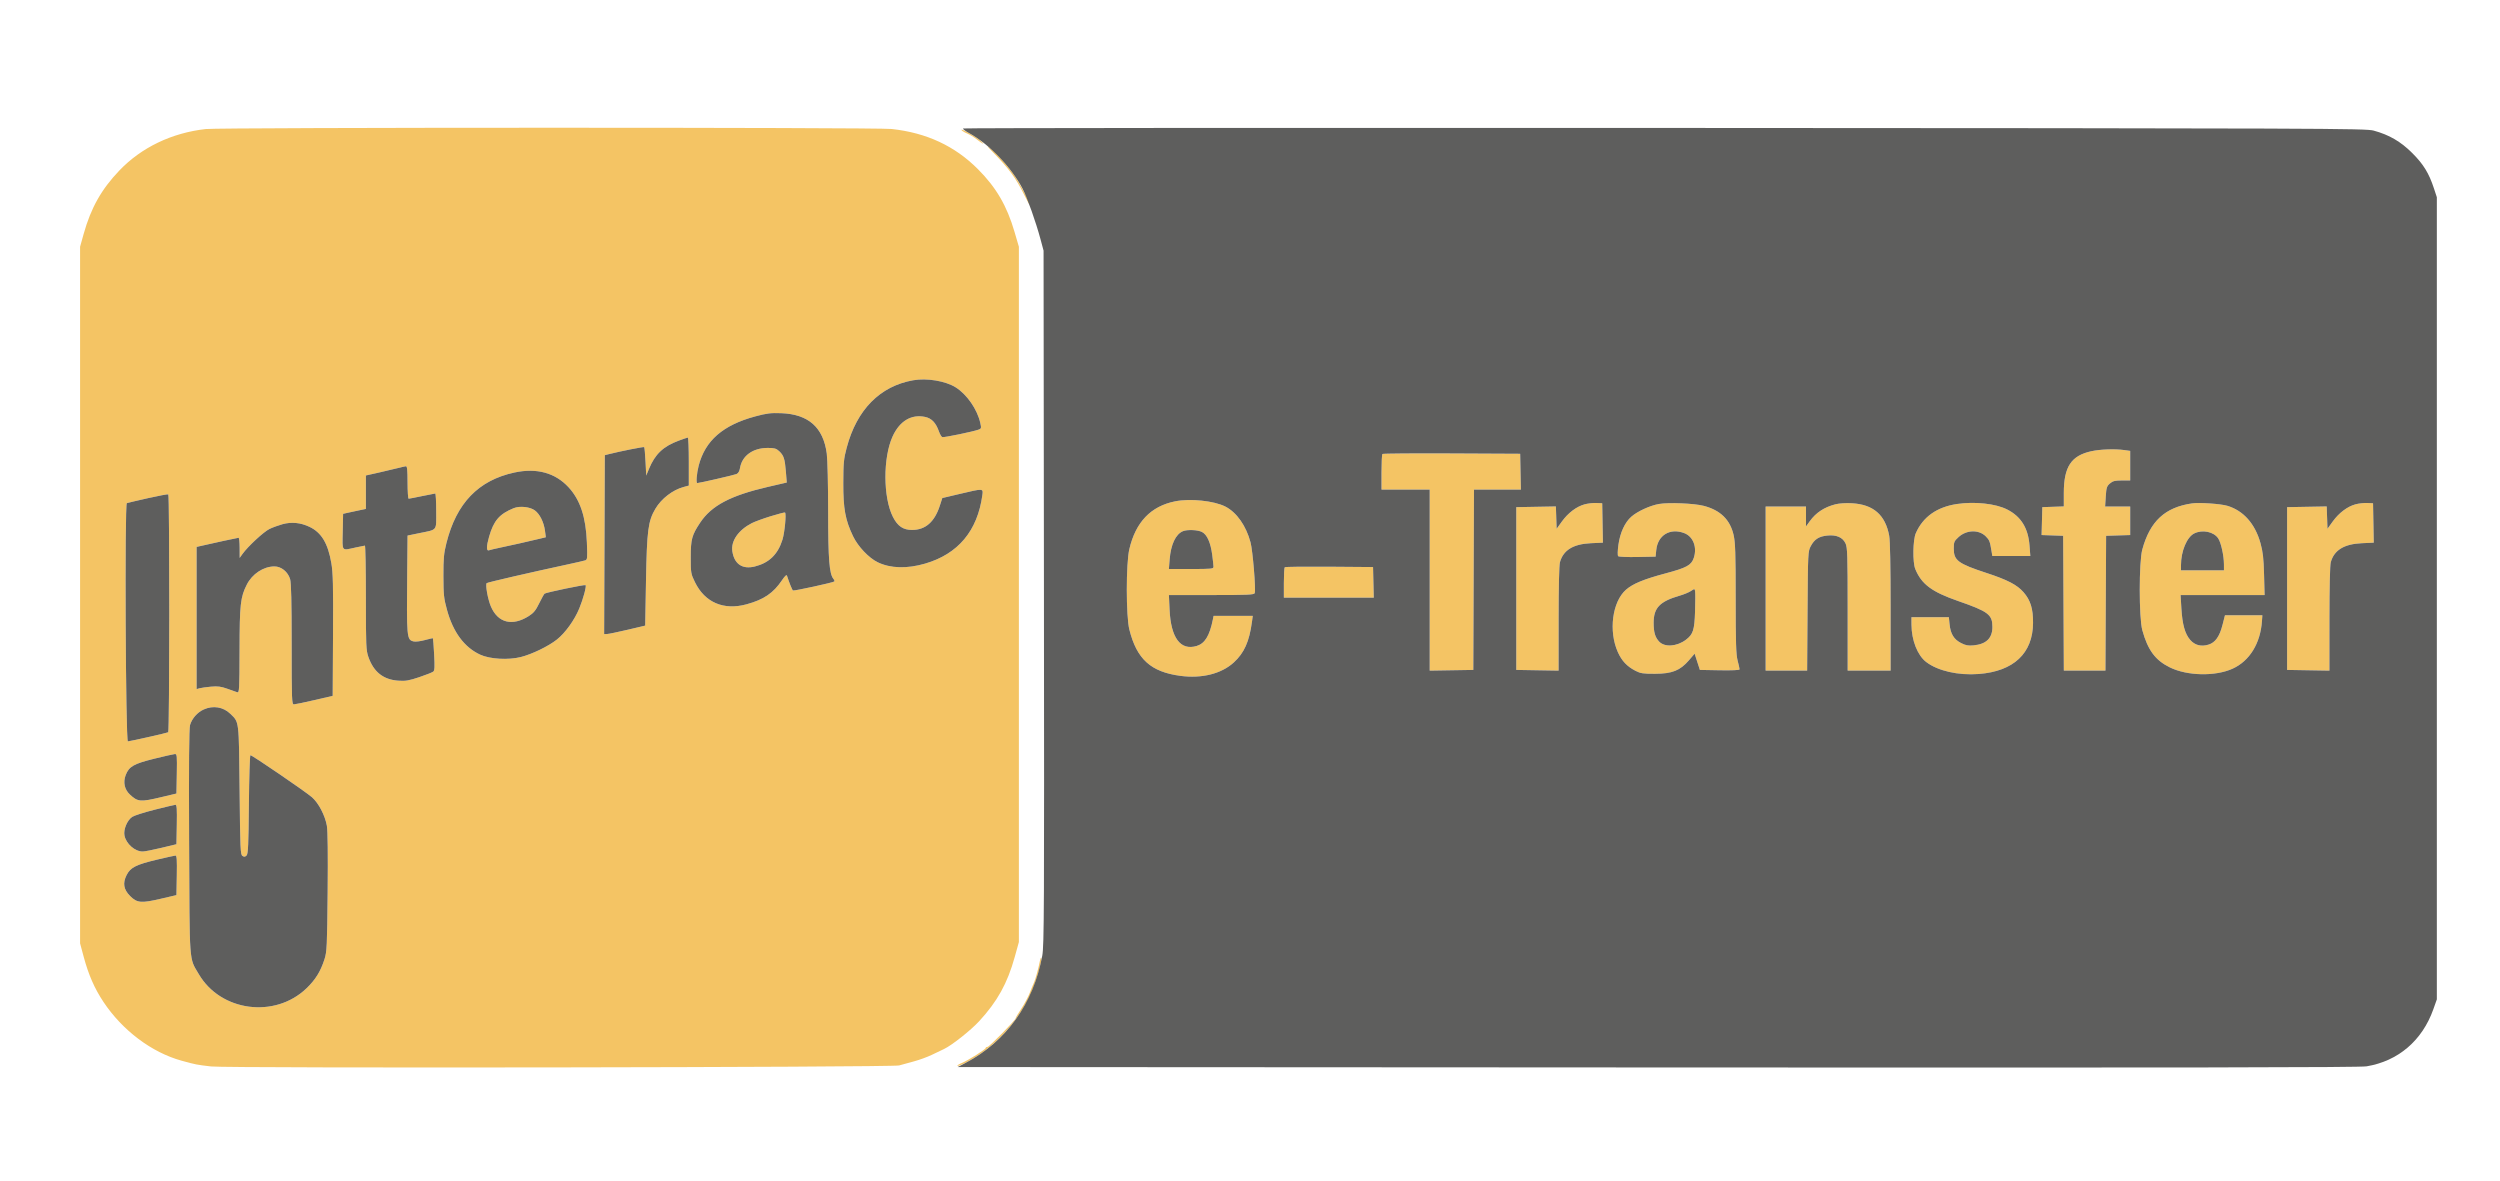
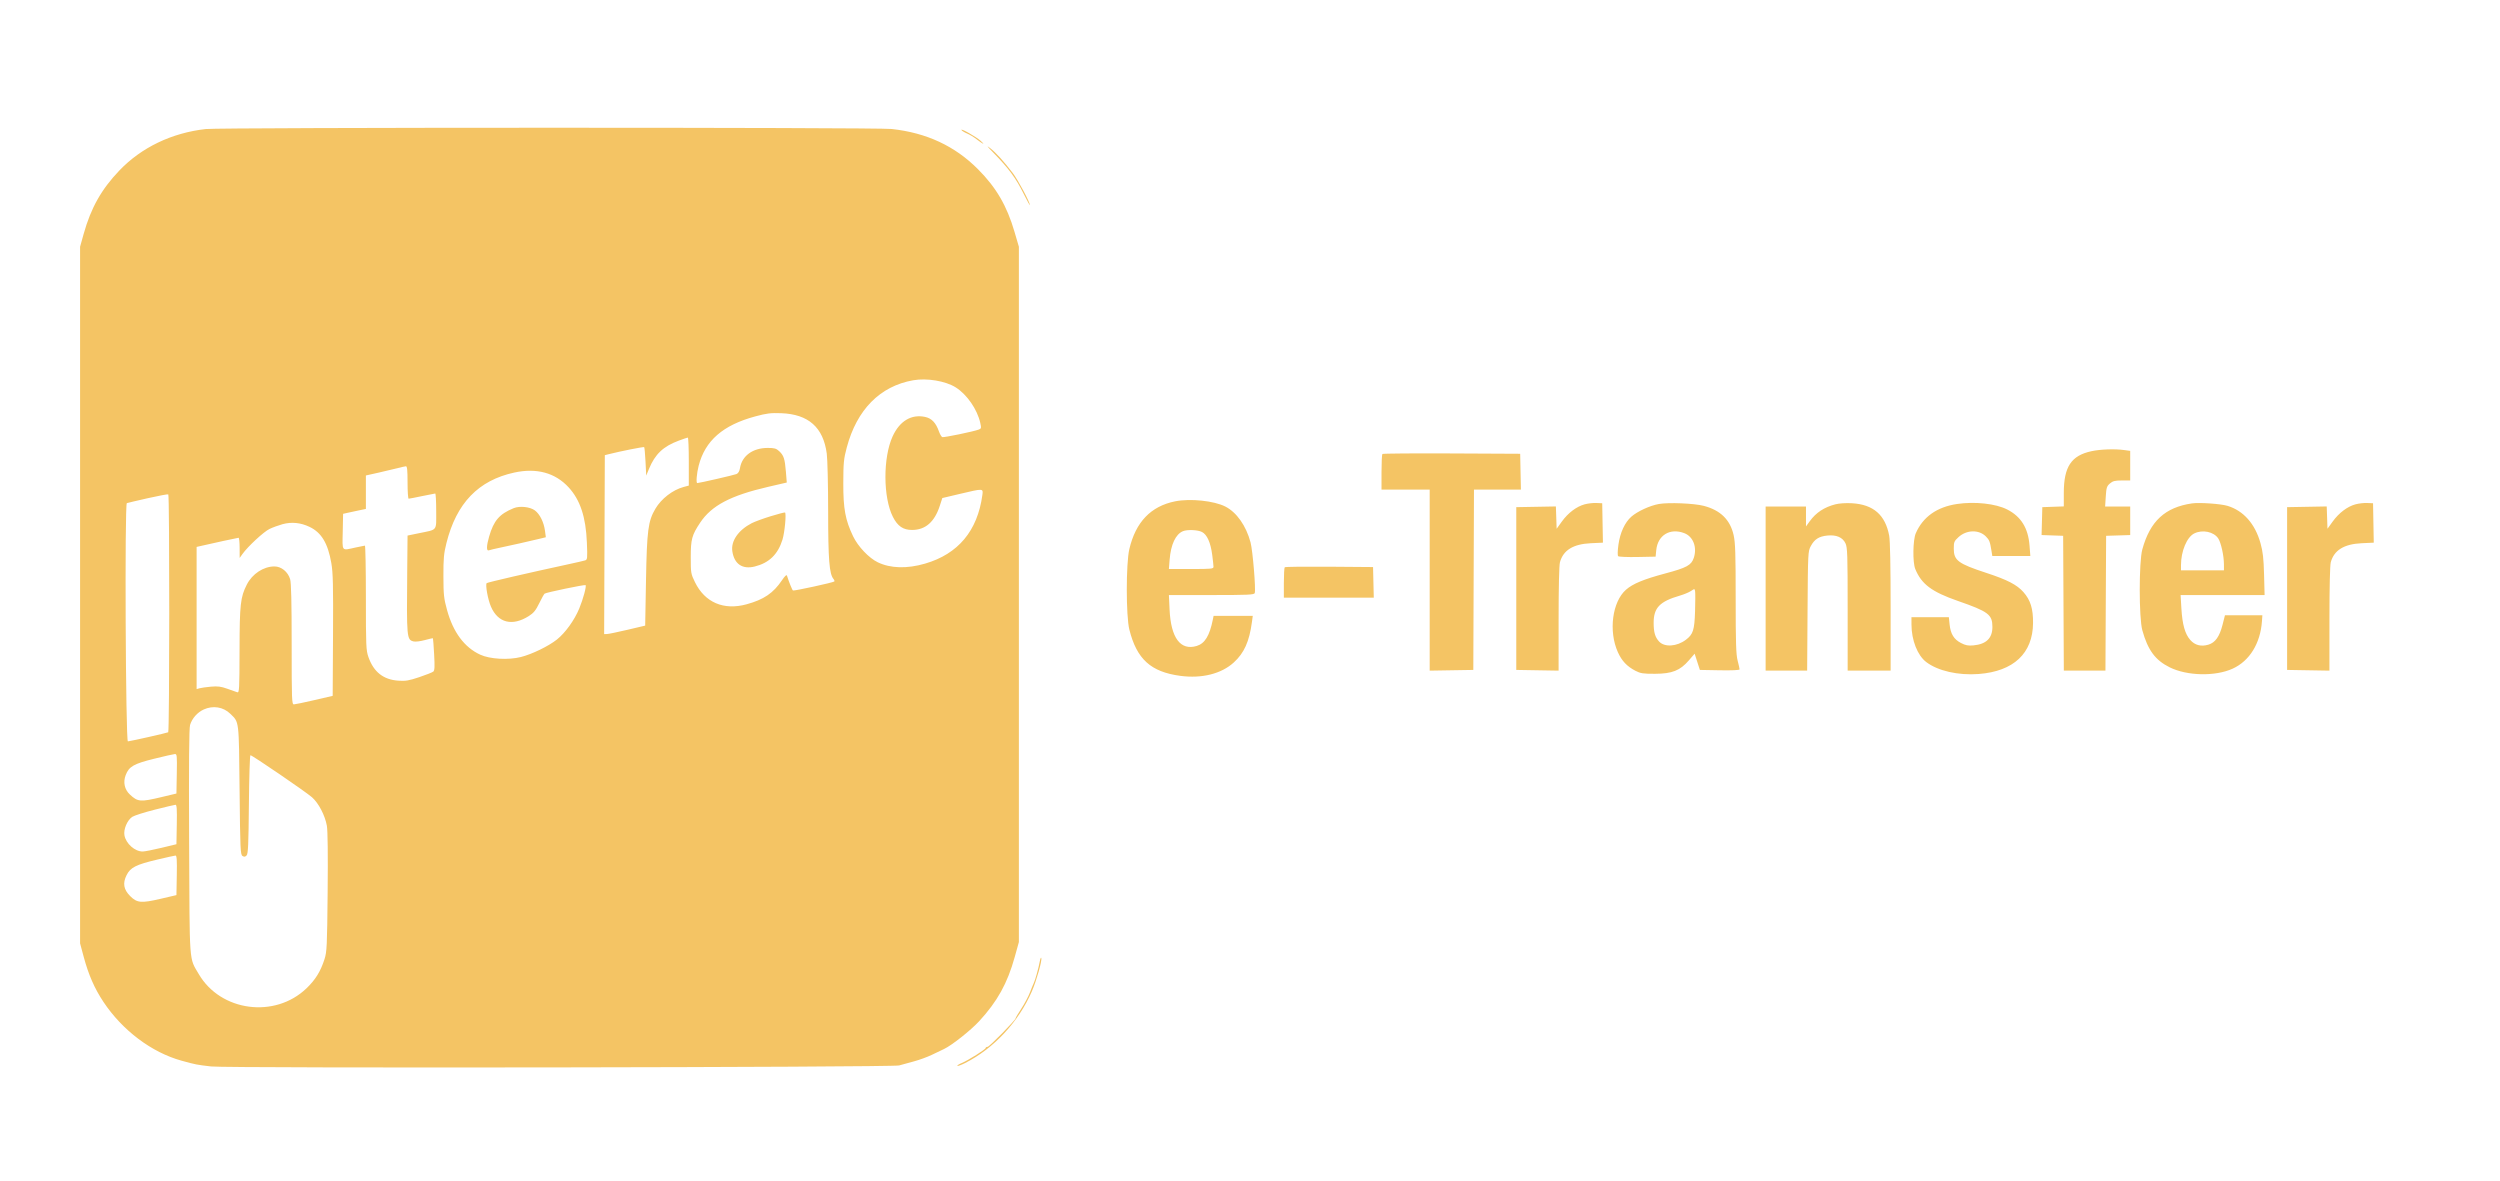
<svg xmlns="http://www.w3.org/2000/svg" width="1920" height="907" viewBox="0 0 1920 907" version="1.1">
  <path d="M 158 99.106 C 131.890 102.053, 108.592 113.238, 91.668 130.952 C 77.889 145.375, 69.833 159.682, 64.257 179.634 L 61.500 189.500 61.500 457 L 61.500 724.500 64.324 735 C 68.007 748.696, 72.611 759.190, 79.440 769.453 C 94.037 791.392, 116.488 808.279, 139.500 814.630 C 150.282 817.606, 151.107 817.766, 162.155 819.042 C 174.866 820.509, 685.149 819.756, 690.500 818.262 C 692.700 817.648, 697.875 816.230, 702 815.111 C 706.125 813.992, 712.200 811.775, 715.500 810.185 C 718.800 808.595, 723.075 806.554, 725 805.650 C 730.968 802.846, 745.523 791.325, 752.038 784.249 C 765.980 769.105, 773.696 755.180, 779.281 735.082 L 782.500 723.500 782.500 456.500 L 782.500 189.500 779.132 178.002 C 773.285 158.037, 765.059 143.944, 751.064 129.920 C 733.253 112.070, 711.632 102.004, 684.789 99.064 C 672.962 97.768, 169.496 97.808, 158 99.106 M 738.426 99.881 C 738.817 100.513, 740.721 101.692, 742.657 102.501 C 744.592 103.310, 747.824 105.253, 749.838 106.818 C 755.030 110.854, 757.136 111.702, 753.125 108.141 C 749.424 104.856, 737.285 98.034, 738.426 99.881 M 762.500 116.864 C 774.769 129.410, 780.123 136.648, 786.237 148.961 C 788.842 154.208, 790.979 158.071, 790.987 157.546 C 791.017 155.372, 781.773 138.089, 777.793 132.879 C 770.979 123.959, 764.845 117.201, 760.511 113.840 C 757.418 111.441, 757.874 112.134, 762.500 116.864 M 701.322 292.046 C 675.853 296.554, 658.044 314.588, 650.303 343.709 C 647.986 352.427, 647.695 355.418, 647.652 371 C 647.597 390.688, 649.181 399.308, 655.154 411.824 C 658.906 419.685, 667.333 428.568, 674.146 431.844 C 683.940 436.553, 696.600 436.902, 710.500 432.846 C 735.870 425.443, 750.721 407.669, 754.446 380.250 C 755.162 374.981, 755.416 374.994, 737.098 379.329 L 723.696 382.500 721.753 388.490 C 717.736 400.875, 710.699 407, 700.491 407 C 693.618 407, 689.389 404.122, 685.754 396.972 C 678.196 382.106, 678.082 351.443, 685.524 335.156 C 690.924 323.338, 699.919 317.946, 710.477 320.197 C 715.535 321.276, 718.757 324.658, 721.126 331.376 C 721.878 333.508, 723.025 335.456, 723.676 335.706 C 724.840 336.153, 747.453 331.476, 751.657 329.919 C 753.632 329.188, 753.733 328.756, 752.855 324.810 C 750.540 314.403, 742.643 302.975, 734 297.520 C 726.187 292.589, 711.837 290.185, 701.322 292.046 M 580 319.807 C 555.206 326.499, 541.545 338.405, 536.584 357.644 C 535.058 363.565, 534.458 371, 535.507 371 C 537.042 371, 563.833 364.839, 565.605 364.079 C 566.985 363.486, 567.913 361.925, 568.299 359.547 C 569.839 350.057, 578.106 344.028, 589.604 344.010 C 594.711 344.002, 596.142 344.402, 598.364 346.462 C 601.919 349.756, 602.757 352.294, 603.561 362.200 L 604.241 370.583 589.871 373.909 C 561.044 380.582, 546.468 388.272, 537.716 401.422 C 531.358 410.976, 530.500 414.132, 530.500 427.968 C 530.500 440.071, 530.611 440.727, 533.742 447.127 C 541.377 462.730, 555.813 468.916, 573.359 464.102 C 586.652 460.456, 593.897 455.529, 600.594 445.584 C 602.723 442.423, 604.088 441.155, 604.379 442.070 C 606.009 447.203, 608.404 453.132, 608.996 453.498 C 609.769 453.975, 639.942 447.392, 640.768 446.565 C 641.052 446.281, 640.758 445.413, 640.114 444.637 C 636.898 440.762, 636.035 429.846, 636.017 392.822 C 636.008 372.650, 635.527 352.625, 634.949 348.322 C 632.246 328.191, 620.910 318.141, 600 317.338 C 591.961 317.030, 588.885 317.409, 580 319.807 M 521.227 338.435 C 509.337 342.851, 503.072 348.813, 498.400 360.156 L 496.300 365.254 495.755 354.565 C 495.455 348.686, 494.995 343.662, 494.734 343.401 C 494.325 342.992, 476.574 346.522, 467.500 348.816 L 464.500 349.575 464.243 418.287 L 463.986 487 466.243 486.921 C 467.484 486.878, 474.575 485.409, 482 483.657 L 495.500 480.471 496.123 445.985 C 496.825 407.186, 497.742 400.186, 503.372 390.666 C 507.917 382.981, 516.650 376.248, 524.985 374.004 L 529 372.923 529 354.461 C 529 344.308, 528.663 336.023, 528.250 336.052 C 527.837 336.081, 524.677 337.153, 521.227 338.435 M 1606.205 346.526 C 1590.683 349.896, 1585 358.497, 1585 378.618 L 1585 388.919 1576.750 389.210 L 1568.500 389.500 1568.217 400.209 L 1567.933 410.918 1576.217 411.209 L 1584.500 411.500 1584.759 463.250 L 1585.018 515 1601 515 L 1616.982 515 1617.241 463.250 L 1617.500 411.500 1626.750 411.212 L 1636 410.925 1636 399.962 L 1636 389 1626.368 389 L 1616.737 389 1617.230 381.317 C 1617.666 374.528, 1618.036 373.366, 1620.417 371.317 C 1622.632 369.413, 1624.259 369, 1629.556 369 L 1636 369 1636 357.636 L 1636 346.272 1631.360 345.636 C 1624.098 344.641, 1613.095 345.030, 1606.205 346.526 M 1061.675 348.658 C 1061.304 349.029, 1061 355.333, 1061 362.667 L 1061 376 1079.500 376 L 1098 376 1098 445.524 L 1098 515.048 1114.750 514.774 L 1131.500 514.500 1131.757 445.250 L 1132.014 376 1150.035 376 L 1168.056 376 1167.778 362.250 L 1167.500 348.500 1114.925 348.241 C 1086.009 348.099, 1062.047 348.286, 1061.675 348.658 M 305.500 359.498 C 302.750 360.222, 296.113 361.793, 290.750 362.989 L 281 365.164 281 378.010 L 281 390.857 275.250 392.055 C 272.087 392.714, 268.150 393.561, 266.500 393.939 L 263.500 394.625 263.222 408.312 C 262.904 423.971, 262.051 422.908, 273 420.500 C 276.575 419.714, 279.837 419.054, 280.250 419.035 C 280.663 419.016, 281 437.011, 281 459.025 C 281 496.222, 281.139 499.444, 282.961 504.630 C 286.983 516.071, 294.382 521.937, 305.829 522.756 C 311.470 523.159, 313.977 522.741, 321.963 520.066 C 327.163 518.324, 332.022 516.397, 332.760 515.785 C 333.818 514.906, 333.957 512.122, 333.419 502.586 C 333.043 495.938, 332.628 490.370, 332.495 490.210 C 332.363 490.051, 329.544 490.674, 326.232 491.595 C 322.912 492.518, 319.054 492.979, 317.634 492.623 C 312.356 491.298, 312.258 490.202, 312.750 437.906 L 313 411.313 321.750 409.505 C 336.315 406.496, 335 408.182, 335 392.525 C 335 385.086, 334.663 379.007, 334.250 379.016 C 333.837 379.024, 329.269 379.924, 324.098 381.016 C 318.927 382.107, 314.315 383, 313.848 383 C 313.382 383, 313 377.375, 313 370.500 C 313 361.118, 312.688 358.023, 311.750 358.091 C 311.063 358.141, 308.250 358.774, 305.500 359.498 M 395 362.918 C 367.390 368.915, 350.562 386.376, 342.882 417 C 340.854 425.087, 340.506 428.880, 340.540 442.500 C 340.576 456.787, 340.875 459.571, 343.329 468.500 C 348.024 485.578, 356.648 497.180, 368.825 502.798 C 376.250 506.223, 390.376 507.033, 400.053 504.587 C 408.593 502.429, 421.261 496.283, 427.672 491.187 C 434.136 486.050, 441.165 476.299, 444.855 467.353 C 447.907 459.952, 450.541 450.208, 449.714 449.380 C 449.156 448.823, 419.596 454.966, 418.257 455.917 C 417.806 456.238, 415.940 459.578, 414.111 463.340 C 411.473 468.767, 409.831 470.786, 406.159 473.114 C 393.450 481.174, 382.441 478.425, 377.027 465.841 C 374.654 460.326, 372.613 448.967, 373.792 447.837 C 374.425 447.231, 406.967 439.713, 436.467 433.359 C 442.499 432.060, 448.293 430.724, 449.344 430.391 C 451.133 429.823, 451.220 428.952, 450.723 416.642 C 449.933 397.044, 445.595 383.948, 436.687 374.269 C 426.391 363.081, 412.129 359.197, 395 362.918 M 113.500 382.620 C 105.250 384.481, 98.009 386.186, 97.409 386.409 C 95.690 387.049, 96.499 569.542, 98.220 569.379 C 100.639 569.151, 128.375 562.886, 129.188 562.384 C 130.209 561.753, 130.271 380.277, 129.250 379.678 C 128.838 379.435, 121.750 380.759, 113.500 382.620 M 902.500 385.022 C 883.842 388.767, 872.207 400.913, 867.319 421.746 C 864.726 432.798, 864.735 473.124, 867.333 483.500 C 873.026 506.242, 883.830 516.040, 906.548 519.063 C 923.001 521.253, 938.030 517.481, 947.560 508.771 C 955.529 501.488, 959.458 492.732, 961.481 477.750 L 962.123 473 947.080 473 L 932.038 473 931.483 475.750 C 928.949 488.308, 925.329 494.222, 919.023 496.111 C 906.619 499.828, 899.246 489.942, 898.242 468.250 L 897.721 457 930.392 457 C 958.468 457, 963.143 456.790, 963.637 455.504 C 964.597 453.002, 962.113 422.898, 960.423 416.563 C 957.020 403.800, 949.756 393.467, 941.073 389.037 C 932.359 384.592, 914.108 382.692, 902.500 385.022 M 1216.949 387.339 C 1210.716 389.052, 1204.272 393.930, 1199.500 400.549 L 1195.500 406.097 1195.211 397.523 L 1194.921 388.948 1179.711 389.224 L 1164.500 389.500 1164.500 452 L 1164.500 514.500 1180.750 514.775 L 1197 515.050 1197.006 475.275 C 1197.009 451, 1197.414 434.051, 1198.044 431.781 C 1200.621 422.503, 1208.222 417.831, 1221.775 417.195 L 1231.051 416.759 1230.775 401.630 L 1230.500 386.500 1226 386.295 C 1223.525 386.182, 1219.452 386.652, 1216.949 387.339 M 1274 387.072 C 1267.158 388.290, 1257.523 392.723, 1252.903 396.781 C 1247.878 401.192, 1244.225 409.116, 1242.946 418.379 C 1242.301 423.051, 1242.224 426.624, 1242.758 427.158 C 1243.253 427.653, 1249.923 427.933, 1257.579 427.779 L 1271.500 427.500 1272.010 422.441 C 1273.165 410.980, 1282.603 405.285, 1293.529 409.458 C 1300.374 412.072, 1303.539 420.322, 1300.823 428.463 C 1298.946 434.088, 1295.432 436.007, 1278.927 440.419 C 1262.364 444.846, 1253.993 448.311, 1248.760 452.906 C 1238.220 462.160, 1235.274 484.719, 1242.502 500.824 C 1245.535 507.583, 1249.484 511.779, 1256 515.163 C 1259.895 517.186, 1261.911 517.496, 1271 517.471 C 1284.168 517.435, 1290.298 515.008, 1297.067 507.150 L 1301.475 502.033 1303.487 508.266 L 1305.500 514.500 1320.750 514.776 C 1330.202 514.947, 1336 514.681, 1336 514.075 C 1336 513.537, 1335.325 510.506, 1334.500 507.339 C 1333.282 502.664, 1333 493.704, 1333 459.737 C 1333 425.100, 1332.726 416.692, 1331.411 410.908 C 1328.727 399.107, 1321.310 391.852, 1308.500 388.497 C 1301.112 386.563, 1281.429 385.749, 1274 387.072 M 1409.500 387.334 C 1400.987 389.538, 1394.675 393.706, 1389.932 400.253 L 1387 404.300 1387 396.650 L 1387 389 1371.500 389 L 1356 389 1356 452 L 1356 515 1371.945 515 L 1387.889 515 1388.195 469.250 C 1388.494 424.368, 1388.542 423.422, 1390.692 419.403 C 1393.506 414.144, 1396.905 411.968, 1403.346 411.304 C 1410.307 410.585, 1415.130 412.646, 1417.328 417.278 C 1418.817 420.417, 1419 425.950, 1419 467.901 L 1419 515 1435.500 515 L 1452 515 1452 466.184 C 1452 435.240, 1451.601 415.210, 1450.911 411.474 C 1447.950 395.457, 1438.776 387.449, 1422.292 386.491 C 1417.637 386.221, 1412.487 386.560, 1409.500 387.334 M 1503 387.066 C 1487.539 389.376, 1476.825 396.969, 1471.342 409.500 C 1469.078 414.675, 1468.821 431.838, 1470.930 437 C 1475.681 448.625, 1483.568 454.538, 1503.634 461.514 C 1527.081 469.666, 1530.167 471.990, 1530.167 481.500 C 1530.167 490.126, 1525.447 494.724, 1515.637 495.655 C 1511.567 496.041, 1509.570 495.661, 1506.023 493.821 C 1500.573 490.995, 1498.048 486.866, 1497.292 479.541 L 1496.720 474 1482.360 474 L 1468 474 1468.016 479.750 C 1468.048 491.682, 1472.639 503.335, 1479.314 508.426 C 1488.285 515.269, 1503.928 518.837, 1519.657 517.629 C 1546.469 515.570, 1561.192 501.762, 1561.379 478.500 C 1561.467 467.461, 1559.438 460.915, 1554.017 454.757 C 1549.042 449.105, 1541.673 445.288, 1525.500 439.985 C 1503.802 432.871, 1500.500 430.409, 1500.500 421.343 C 1500.500 416.290, 1500.796 415.575, 1504.169 412.484 C 1510.314 406.853, 1519.764 406.610, 1525.099 411.945 C 1527.857 414.703, 1528.295 415.831, 1529.488 423.250 L 1530.091 427 1544.694 427 L 1559.296 427 1558.676 418.958 C 1557.643 405.562, 1552.175 396.730, 1541.550 391.296 C 1532.750 386.794, 1516.643 385.027, 1503 387.066 M 1683.500 386.600 C 1662.723 389.618, 1651.251 400.244, 1645.285 422 C 1642.663 431.560, 1642.669 474.476, 1645.294 484 C 1649.492 499.237, 1655.243 507.034, 1666.320 512.509 C 1679.770 519.156, 1701.327 519.614, 1714.675 513.536 C 1727.687 507.611, 1736.013 494.099, 1737.190 477 L 1737.500 472.500 1723.136 472.500 L 1708.773 472.500 1706.895 479.895 C 1704.608 488.898, 1701.313 493.526, 1696.070 495.097 C 1690.434 496.786, 1685.698 495.559, 1682.119 491.483 C 1678.069 486.870, 1676.033 479.633, 1675.303 467.250 L 1674.699 457 1706.954 457 L 1739.210 457 1738.796 441.250 C 1738.467 428.722, 1737.905 423.787, 1736.049 417.126 C 1731.905 402.261, 1722.964 392.172, 1710.657 388.472 C 1705.478 386.915, 1689.103 385.786, 1683.500 386.600 M 1808.949 387.339 C 1802.716 389.052, 1796.272 393.930, 1791.500 400.549 L 1787.500 406.097 1787.211 397.523 L 1786.921 388.948 1771.711 389.224 L 1756.500 389.500 1756.500 452 L 1756.500 514.500 1772.750 514.775 L 1789 515.050 1789.006 475.275 C 1789.009 451, 1789.414 434.051, 1790.044 431.781 C 1792.621 422.503, 1800.222 417.831, 1813.775 417.195 L 1823.051 416.759 1822.775 401.630 L 1822.500 386.500 1818 386.295 C 1815.525 386.182, 1811.452 386.652, 1808.949 387.339 M 394.500 390.275 C 383.508 394.782, 379.175 399.804, 375.625 412.154 C 373.546 419.389, 373.478 423.414, 375.449 422.658 C 376.246 422.352, 380.183 421.416, 384.199 420.578 C 392.319 418.883, 405.679 415.875, 413.853 413.901 L 419.206 412.609 418.553 407.687 C 417.668 401.015, 414.589 394.812, 410.757 391.978 C 407.026 389.220, 399.098 388.389, 394.500 390.275 M 592 396.429 C 586.225 398.198, 579.600 400.629, 577.278 401.829 C 567.031 407.127, 561.251 415.523, 562.432 423.395 C 563.902 433.199, 570.170 437.443, 579.678 435.071 C 590.662 432.331, 597.453 425.748, 600.940 414.460 C 602.640 408.955, 603.994 394.624, 602.910 393.599 C 602.685 393.386, 597.775 394.659, 592 396.429 M 217 402.574 C 213.975 403.400, 209.475 405.047, 207 406.234 C 202.556 408.366, 190.341 419.678, 186.198 425.500 L 184.063 428.500 184.032 420.750 C 184.014 416.488, 183.656 413, 183.235 413 C 182.615 413, 162.623 417.345, 153.250 419.517 L 151 420.038 151 474.636 L 151 529.233 153.250 528.590 C 154.488 528.236, 158.425 527.683, 162 527.362 C 167.187 526.896, 169.712 527.214, 174.500 528.936 C 177.800 530.122, 181.265 531.344, 182.199 531.650 C 183.774 532.166, 183.904 529.802, 183.969 499.353 C 184.045 464.089, 184.645 458.666, 189.536 449 C 193.716 440.741, 202.315 435.066, 210.715 435.022 C 216.015 434.994, 221.122 439.125, 222.827 444.818 C 223.651 447.566, 224 462.473, 224 494.866 C 224 538.152, 224.108 540.998, 225.750 540.960 C 226.713 540.938, 233.800 539.455, 241.500 537.665 L 255.500 534.411 255.760 487.956 C 255.975 449.620, 255.749 439.928, 254.468 432.500 C 251.837 417.246, 246.872 408.990, 237.704 404.624 C 230.872 401.370, 223.927 400.682, 217 402.574 M 908.500 407.954 C 902.903 410.269, 899.199 418.171, 898.284 429.750 L 897.711 437 914.856 437 C 930.529 437, 931.997 436.850, 931.969 435.250 C 931.952 434.288, 931.511 430.210, 930.989 426.189 C 929.755 416.687, 927.037 410.587, 923.137 408.571 C 919.921 406.908, 911.852 406.568, 908.500 407.954 M 1685.207 409.669 C 1679.530 412.466, 1675 423.287, 1675 434.049 L 1675 438 1691.500 438 L 1708 438 1707.979 433.250 C 1707.951 426.724, 1705.754 416.800, 1703.617 413.538 C 1700.227 408.365, 1691.552 406.542, 1685.207 409.669 M 986.680 435.654 C 986.306 436.027, 986 441.433, 986 447.667 L 986 459 1020.532 459 L 1055.063 459 1054.782 447.250 L 1054.500 435.500 1020.930 435.237 C 1002.466 435.092, 987.054 435.280, 986.680 435.654 M 1298.624 453.908 C 1297.042 454.952, 1293.217 456.540, 1290.124 457.437 C 1274.675 461.917, 1270 466.769, 1270 478.321 C 1270 485.614, 1271.114 489.412, 1274.227 492.735 C 1278.424 497.216, 1287.821 496.583, 1294.751 491.351 C 1300.319 487.148, 1301.346 483.964, 1301.802 469.500 C 1302.027 462.350, 1302.051 455.490, 1301.855 454.255 C 1301.500 452.013, 1301.496 452.013, 1298.624 453.908 M 156.459 544.880 C 151.564 547.103, 147.433 551.795, 145.967 556.795 C 145.210 559.377, 144.991 586.559, 145.244 646.500 C 145.648 742.317, 145.131 735.221, 152.640 748.082 C 169.447 776.869, 211.073 782.380, 235.384 759.036 C 242.276 752.418, 246.189 746.083, 249.225 736.629 C 251.032 731.001, 251.229 726.795, 251.632 685.168 C 251.912 656.265, 251.696 637.781, 251.035 634.168 C 249.559 626.088, 244.690 616.777, 239.598 612.295 C 234.878 608.140, 193.688 579.998, 192.334 580.003 C 191.875 580.004, 191.344 596.992, 191.153 617.753 C 190.870 648.678, 190.550 655.768, 189.385 656.983 C 188.304 658.110, 187.546 658.204, 186.231 657.375 C 184.639 656.371, 184.460 652.318, 184 606.892 C 183.448 552.376, 183.756 554.909, 176.875 548.182 C 171.479 542.906, 163.607 541.633, 156.459 544.880 M 118.500 582.683 C 102.628 586.608, 99.059 588.661, 96.510 595.333 C 94.428 600.786, 95.638 606.354, 99.734 610.175 C 105.859 615.889, 107.758 616.046, 124 612.174 L 135.500 609.432 135.776 594.216 C 136.031 580.168, 135.916 579.009, 134.276 579.111 C 133.299 579.172, 126.200 580.780, 118.500 582.683 M 118.935 621.817 C 110.924 623.843, 103.119 626.325, 101.591 627.334 C 97.722 629.889, 94.721 636.995, 95.579 641.569 C 96.788 648.015, 103.673 654.054, 109.700 653.954 C 111.240 653.928, 117.675 652.660, 124 651.135 L 135.500 648.364 135.776 633.182 C 135.991 621.367, 135.769 618.015, 134.776 618.067 C 134.074 618.104, 126.946 619.791, 118.935 621.817 M 121 660.108 C 104.388 664.050, 100.147 666.197, 97.188 672.159 C 94.112 678.357, 94.935 683.130, 99.949 688.167 C 105.212 693.455, 108.459 693.755, 123.178 690.318 L 135.500 687.440 135.776 672.220 C 135.991 660.372, 135.769 657.016, 134.776 657.071 C 134.074 657.110, 127.875 658.477, 121 660.108 M 798.525 738.500 C 797.611 743.503, 794.975 752.980, 793.940 754.988 C 793.511 755.820, 792.184 759.057, 790.992 762.181 C 789.799 765.306, 786.838 770.885, 784.412 774.579 C 781.985 778.274, 780 781.613, 780 782 C 780 783.399, 759.782 804, 758.409 804 C 757.634 804, 757 804.371, 757 804.825 C 757 805.907, 743.604 814.340, 738.596 816.412 C 736.450 817.300, 734.942 818.276, 735.247 818.580 C 735.552 818.885, 738.208 817.917, 741.151 816.429 C 763.229 805.262, 782.323 784.776, 792.446 761.393 C 796.139 752.861, 800.424 737.702, 799.702 735.722 C 799.457 735.050, 798.927 736.300, 798.525 738.500" stroke="none" fill="#f4c464" fill-rule="evenodd" />
-   <path d="M 739.665 98.668 C 739.291 99.042, 741.307 100.618, 744.145 102.170 C 759.696 110.674, 776.691 128.331, 785.371 145 C 789.030 152.029, 795.568 170.493, 799.196 184.048 L 801.459 192.500 801.749 458.967 C 802.010 698.071, 801.878 726.311, 800.464 733.967 C 793.676 770.719, 772.827 799.845, 741.500 816.341 L 735.500 819.500 1273 819.807 C 1677.625 820.039, 1812.230 819.828, 1817.500 818.953 C 1841.833 814.917, 1860.290 799.141, 1868.809 775.096 L 1871.500 767.500 1871.500 459.500 L 1871.500 151.500 1869.247 144.634 C 1865.427 132.996, 1861.174 126.079, 1852.546 117.478 C 1843.743 108.701, 1834.897 103.560, 1823 100.307 C 1816.815 98.616, 1790.456 98.516, 1278.423 98.258 C 982.481 98.109, 740.040 98.293, 739.665 98.668 M 701.322 292.046 C 675.853 296.554, 658.044 314.588, 650.303 343.709 C 647.986 352.427, 647.695 355.418, 647.652 371 C 647.597 390.688, 649.181 399.308, 655.154 411.824 C 658.906 419.685, 667.333 428.568, 674.146 431.844 C 683.940 436.553, 696.600 436.902, 710.500 432.846 C 735.870 425.443, 750.721 407.669, 754.446 380.250 C 755.162 374.981, 755.416 374.994, 737.098 379.329 L 723.696 382.500 721.753 388.490 C 717.736 400.875, 710.699 407, 700.491 407 C 693.618 407, 689.389 404.122, 685.754 396.972 C 678.196 382.106, 678.082 351.443, 685.524 335.156 C 690.924 323.338, 699.919 317.946, 710.477 320.197 C 715.535 321.276, 718.757 324.658, 721.126 331.376 C 721.878 333.508, 723.025 335.456, 723.676 335.706 C 724.840 336.153, 747.453 331.476, 751.657 329.919 C 753.632 329.188, 753.733 328.756, 752.855 324.810 C 750.540 314.403, 742.643 302.975, 734 297.520 C 726.187 292.589, 711.837 290.185, 701.322 292.046 M 580 319.807 C 555.206 326.499, 541.545 338.405, 536.584 357.644 C 535.058 363.565, 534.458 371, 535.507 371 C 537.042 371, 563.833 364.839, 565.605 364.079 C 566.985 363.486, 567.913 361.925, 568.299 359.547 C 569.839 350.057, 578.106 344.028, 589.604 344.010 C 594.711 344.002, 596.142 344.402, 598.364 346.462 C 601.919 349.756, 602.757 352.294, 603.561 362.200 L 604.241 370.583 589.871 373.909 C 561.044 380.582, 546.468 388.272, 537.716 401.422 C 531.358 410.976, 530.500 414.132, 530.500 427.968 C 530.500 440.071, 530.611 440.727, 533.742 447.127 C 541.377 462.730, 555.813 468.916, 573.359 464.102 C 586.652 460.456, 593.897 455.529, 600.594 445.584 C 602.723 442.423, 604.088 441.155, 604.379 442.070 C 606.009 447.203, 608.404 453.132, 608.996 453.498 C 609.769 453.975, 639.942 447.392, 640.768 446.565 C 641.052 446.281, 640.758 445.413, 640.114 444.637 C 636.898 440.762, 636.035 429.846, 636.017 392.822 C 636.008 372.650, 635.527 352.625, 634.949 348.322 C 632.246 328.191, 620.910 318.141, 600 317.338 C 591.961 317.030, 588.885 317.409, 580 319.807 M 521.227 338.435 C 509.337 342.851, 503.072 348.813, 498.400 360.156 L 496.300 365.254 495.755 354.565 C 495.455 348.686, 494.995 343.662, 494.734 343.401 C 494.325 342.992, 476.574 346.522, 467.500 348.816 L 464.500 349.575 464.243 418.287 L 463.986 487 466.243 486.921 C 467.484 486.878, 474.575 485.409, 482 483.657 L 495.500 480.471 496.123 445.985 C 496.825 407.186, 497.742 400.186, 503.372 390.666 C 507.917 382.981, 516.650 376.248, 524.985 374.004 L 529 372.923 529 354.461 C 529 344.308, 528.663 336.023, 528.250 336.052 C 527.837 336.081, 524.677 337.153, 521.227 338.435 M 1606.205 346.526 C 1590.683 349.896, 1585 358.497, 1585 378.618 L 1585 388.919 1576.750 389.210 L 1568.500 389.500 1568.217 400.209 L 1567.933 410.918 1576.217 411.209 L 1584.500 411.500 1584.759 463.250 L 1585.018 515 1601 515 L 1616.982 515 1617.241 463.250 L 1617.500 411.500 1626.750 411.212 L 1636 410.925 1636 399.962 L 1636 389 1626.368 389 L 1616.737 389 1617.230 381.317 C 1617.666 374.528, 1618.036 373.366, 1620.417 371.317 C 1622.632 369.413, 1624.259 369, 1629.556 369 L 1636 369 1636 357.636 L 1636 346.272 1631.360 345.636 C 1624.098 344.641, 1613.095 345.030, 1606.205 346.526 M 1061.675 348.658 C 1061.304 349.029, 1061 355.333, 1061 362.667 L 1061 376 1079.500 376 L 1098 376 1098 445.524 L 1098 515.048 1114.750 514.774 L 1131.500 514.500 1131.757 445.250 L 1132.014 376 1150.035 376 L 1168.056 376 1167.778 362.250 L 1167.500 348.500 1114.925 348.241 C 1086.009 348.099, 1062.047 348.286, 1061.675 348.658 M 305.500 359.498 C 302.750 360.222, 296.113 361.793, 290.750 362.989 L 281 365.164 281 378.010 L 281 390.857 275.250 392.055 C 272.087 392.714, 268.150 393.561, 266.500 393.939 L 263.500 394.625 263.222 408.312 C 262.904 423.971, 262.051 422.908, 273 420.500 C 276.575 419.714, 279.837 419.054, 280.250 419.035 C 280.663 419.016, 281 437.011, 281 459.025 C 281 496.222, 281.139 499.444, 282.961 504.630 C 286.983 516.071, 294.382 521.937, 305.829 522.756 C 311.470 523.159, 313.977 522.741, 321.963 520.066 C 327.163 518.324, 332.022 516.397, 332.760 515.785 C 333.818 514.906, 333.957 512.122, 333.419 502.586 C 333.043 495.938, 332.628 490.370, 332.495 490.210 C 332.363 490.051, 329.544 490.674, 326.232 491.595 C 322.912 492.518, 319.054 492.979, 317.634 492.623 C 312.356 491.298, 312.258 490.202, 312.750 437.906 L 313 411.313 321.750 409.505 C 336.315 406.496, 335 408.182, 335 392.525 C 335 385.086, 334.663 379.007, 334.250 379.016 C 333.837 379.024, 329.269 379.924, 324.098 381.016 C 318.927 382.107, 314.315 383, 313.848 383 C 313.382 383, 313 377.375, 313 370.500 C 313 361.118, 312.688 358.023, 311.750 358.091 C 311.063 358.141, 308.250 358.774, 305.500 359.498 M 395 362.918 C 367.390 368.915, 350.562 386.376, 342.882 417 C 340.854 425.087, 340.506 428.880, 340.540 442.500 C 340.576 456.787, 340.875 459.571, 343.329 468.500 C 348.024 485.578, 356.648 497.180, 368.825 502.798 C 376.250 506.223, 390.376 507.033, 400.053 504.587 C 408.593 502.429, 421.261 496.283, 427.672 491.187 C 434.136 486.050, 441.165 476.299, 444.855 467.353 C 447.907 459.952, 450.541 450.208, 449.714 449.380 C 449.156 448.823, 419.596 454.966, 418.257 455.917 C 417.806 456.238, 415.940 459.578, 414.111 463.340 C 411.473 468.767, 409.831 470.786, 406.159 473.114 C 393.450 481.174, 382.441 478.425, 377.027 465.841 C 374.654 460.326, 372.613 448.967, 373.792 447.837 C 374.425 447.231, 406.967 439.713, 436.467 433.359 C 442.499 432.060, 448.293 430.724, 449.344 430.391 C 451.133 429.823, 451.220 428.952, 450.723 416.642 C 449.933 397.044, 445.595 383.948, 436.687 374.269 C 426.391 363.081, 412.129 359.197, 395 362.918 M 113.500 382.620 C 105.250 384.481, 98.009 386.186, 97.409 386.409 C 95.690 387.049, 96.499 569.542, 98.220 569.379 C 100.639 569.151, 128.375 562.886, 129.188 562.384 C 130.209 561.753, 130.271 380.277, 129.250 379.678 C 128.838 379.435, 121.750 380.759, 113.500 382.620 M 902.500 385.022 C 883.842 388.767, 872.207 400.913, 867.319 421.746 C 864.726 432.798, 864.735 473.124, 867.333 483.500 C 873.026 506.242, 883.830 516.040, 906.548 519.063 C 923.001 521.253, 938.030 517.481, 947.560 508.771 C 955.529 501.488, 959.458 492.732, 961.481 477.750 L 962.123 473 947.080 473 L 932.038 473 931.483 475.750 C 928.949 488.308, 925.329 494.222, 919.023 496.111 C 906.619 499.828, 899.246 489.942, 898.242 468.250 L 897.721 457 930.392 457 C 958.468 457, 963.143 456.790, 963.637 455.504 C 964.597 453.002, 962.113 422.898, 960.423 416.563 C 957.020 403.800, 949.756 393.467, 941.073 389.037 C 932.359 384.592, 914.108 382.692, 902.500 385.022 M 1216.949 387.339 C 1210.716 389.052, 1204.272 393.930, 1199.500 400.549 L 1195.500 406.097 1195.211 397.523 L 1194.921 388.948 1179.711 389.224 L 1164.500 389.500 1164.500 452 L 1164.500 514.500 1180.750 514.775 L 1197 515.050 1197.006 475.275 C 1197.009 451, 1197.414 434.051, 1198.044 431.781 C 1200.621 422.503, 1208.222 417.831, 1221.775 417.195 L 1231.051 416.759 1230.775 401.630 L 1230.500 386.500 1226 386.295 C 1223.525 386.182, 1219.452 386.652, 1216.949 387.339 M 1274 387.072 C 1267.158 388.290, 1257.523 392.723, 1252.903 396.781 C 1247.878 401.192, 1244.225 409.116, 1242.946 418.379 C 1242.301 423.051, 1242.224 426.624, 1242.758 427.158 C 1243.253 427.653, 1249.923 427.933, 1257.579 427.779 L 1271.500 427.500 1272.010 422.441 C 1273.165 410.980, 1282.603 405.285, 1293.529 409.458 C 1300.374 412.072, 1303.539 420.322, 1300.823 428.463 C 1298.946 434.088, 1295.432 436.007, 1278.927 440.419 C 1262.364 444.846, 1253.993 448.311, 1248.760 452.906 C 1238.220 462.160, 1235.274 484.719, 1242.502 500.824 C 1245.535 507.583, 1249.484 511.779, 1256 515.163 C 1259.895 517.186, 1261.911 517.496, 1271 517.471 C 1284.168 517.435, 1290.298 515.008, 1297.067 507.150 L 1301.475 502.033 1303.487 508.266 L 1305.500 514.500 1320.750 514.776 C 1330.202 514.947, 1336 514.681, 1336 514.075 C 1336 513.537, 1335.325 510.506, 1334.500 507.339 C 1333.282 502.664, 1333 493.704, 1333 459.737 C 1333 425.100, 1332.726 416.692, 1331.411 410.908 C 1328.727 399.107, 1321.310 391.852, 1308.500 388.497 C 1301.112 386.563, 1281.429 385.749, 1274 387.072 M 1409.500 387.334 C 1400.987 389.538, 1394.675 393.706, 1389.932 400.253 L 1387 404.300 1387 396.650 L 1387 389 1371.500 389 L 1356 389 1356 452 L 1356 515 1371.945 515 L 1387.889 515 1388.195 469.250 C 1388.494 424.368, 1388.542 423.422, 1390.692 419.403 C 1393.506 414.144, 1396.905 411.968, 1403.346 411.304 C 1410.307 410.585, 1415.130 412.646, 1417.328 417.278 C 1418.817 420.417, 1419 425.950, 1419 467.901 L 1419 515 1435.500 515 L 1452 515 1452 466.184 C 1452 435.240, 1451.601 415.210, 1450.911 411.474 C 1447.950 395.457, 1438.776 387.449, 1422.292 386.491 C 1417.637 386.221, 1412.487 386.560, 1409.500 387.334 M 1503 387.066 C 1487.539 389.376, 1476.825 396.969, 1471.342 409.500 C 1469.078 414.675, 1468.821 431.838, 1470.930 437 C 1475.681 448.625, 1483.568 454.538, 1503.634 461.514 C 1527.081 469.666, 1530.167 471.990, 1530.167 481.500 C 1530.167 490.126, 1525.447 494.724, 1515.637 495.655 C 1511.567 496.041, 1509.570 495.661, 1506.023 493.821 C 1500.573 490.995, 1498.048 486.866, 1497.292 479.541 L 1496.720 474 1482.360 474 L 1468 474 1468.016 479.750 C 1468.048 491.682, 1472.639 503.335, 1479.314 508.426 C 1488.285 515.269, 1503.928 518.837, 1519.657 517.629 C 1546.469 515.570, 1561.192 501.762, 1561.379 478.500 C 1561.467 467.461, 1559.438 460.915, 1554.017 454.757 C 1549.042 449.105, 1541.673 445.288, 1525.500 439.985 C 1503.802 432.871, 1500.500 430.409, 1500.500 421.343 C 1500.500 416.290, 1500.796 415.575, 1504.169 412.484 C 1510.314 406.853, 1519.764 406.610, 1525.099 411.945 C 1527.857 414.703, 1528.295 415.831, 1529.488 423.250 L 1530.091 427 1544.694 427 L 1559.296 427 1558.676 418.958 C 1557.643 405.562, 1552.175 396.730, 1541.550 391.296 C 1532.750 386.794, 1516.643 385.027, 1503 387.066 M 1683.500 386.600 C 1662.723 389.618, 1651.251 400.244, 1645.285 422 C 1642.663 431.560, 1642.669 474.476, 1645.294 484 C 1649.492 499.237, 1655.243 507.034, 1666.320 512.509 C 1679.770 519.156, 1701.327 519.614, 1714.675 513.536 C 1727.687 507.611, 1736.013 494.099, 1737.190 477 L 1737.500 472.500 1723.136 472.500 L 1708.773 472.500 1706.895 479.895 C 1704.608 488.898, 1701.313 493.526, 1696.070 495.097 C 1690.434 496.786, 1685.698 495.559, 1682.119 491.483 C 1678.069 486.870, 1676.033 479.633, 1675.303 467.250 L 1674.699 457 1706.954 457 L 1739.210 457 1738.796 441.250 C 1738.467 428.722, 1737.905 423.787, 1736.049 417.126 C 1731.905 402.261, 1722.964 392.172, 1710.657 388.472 C 1705.478 386.915, 1689.103 385.786, 1683.500 386.600 M 1808.949 387.339 C 1802.716 389.052, 1796.272 393.930, 1791.500 400.549 L 1787.500 406.097 1787.211 397.523 L 1786.921 388.948 1771.711 389.224 L 1756.500 389.500 1756.500 452 L 1756.500 514.500 1772.750 514.775 L 1789 515.050 1789.006 475.275 C 1789.009 451, 1789.414 434.051, 1790.044 431.781 C 1792.621 422.503, 1800.222 417.831, 1813.775 417.195 L 1823.051 416.759 1822.775 401.630 L 1822.500 386.500 1818 386.295 C 1815.525 386.182, 1811.452 386.652, 1808.949 387.339 M 394.500 390.275 C 383.508 394.782, 379.175 399.804, 375.625 412.154 C 373.546 419.389, 373.478 423.414, 375.449 422.658 C 376.246 422.352, 380.183 421.416, 384.199 420.578 C 392.319 418.883, 405.679 415.875, 413.853 413.901 L 419.206 412.609 418.553 407.687 C 417.668 401.015, 414.589 394.812, 410.757 391.978 C 407.026 389.220, 399.098 388.389, 394.500 390.275 M 592 396.429 C 586.225 398.198, 579.600 400.629, 577.278 401.829 C 567.031 407.127, 561.251 415.523, 562.432 423.395 C 563.902 433.199, 570.170 437.443, 579.678 435.071 C 590.662 432.331, 597.453 425.748, 600.940 414.460 C 602.640 408.955, 603.994 394.624, 602.910 393.599 C 602.685 393.386, 597.775 394.659, 592 396.429 M 217 402.574 C 213.975 403.400, 209.475 405.047, 207 406.234 C 202.556 408.366, 190.341 419.678, 186.198 425.500 L 184.063 428.500 184.032 420.750 C 184.014 416.488, 183.656 413, 183.235 413 C 182.615 413, 162.623 417.345, 153.250 419.517 L 151 420.038 151 474.636 L 151 529.233 153.250 528.590 C 154.488 528.236, 158.425 527.683, 162 527.362 C 167.187 526.896, 169.712 527.214, 174.500 528.936 C 177.800 530.122, 181.265 531.344, 182.199 531.650 C 183.774 532.166, 183.904 529.802, 183.969 499.353 C 184.045 464.089, 184.645 458.666, 189.536 449 C 193.716 440.741, 202.315 435.066, 210.715 435.022 C 216.015 434.994, 221.122 439.125, 222.827 444.818 C 223.651 447.566, 224 462.473, 224 494.866 C 224 538.152, 224.108 540.998, 225.750 540.960 C 226.713 540.938, 233.800 539.455, 241.500 537.665 L 255.500 534.411 255.760 487.956 C 255.975 449.620, 255.749 439.928, 254.468 432.500 C 251.837 417.246, 246.872 408.990, 237.704 404.624 C 230.872 401.370, 223.927 400.682, 217 402.574 M 908.500 407.954 C 902.903 410.269, 899.199 418.171, 898.284 429.750 L 897.711 437 914.856 437 C 930.529 437, 931.997 436.850, 931.969 435.250 C 931.952 434.288, 931.511 430.210, 930.989 426.189 C 929.755 416.687, 927.037 410.587, 923.137 408.571 C 919.921 406.908, 911.852 406.568, 908.500 407.954 M 1685.207 409.669 C 1679.530 412.466, 1675 423.287, 1675 434.049 L 1675 438 1691.500 438 L 1708 438 1707.979 433.250 C 1707.951 426.724, 1705.754 416.800, 1703.617 413.538 C 1700.227 408.365, 1691.552 406.542, 1685.207 409.669 M 986.680 435.654 C 986.306 436.027, 986 441.433, 986 447.667 L 986 459 1020.532 459 L 1055.063 459 1054.782 447.250 L 1054.500 435.500 1020.930 435.237 C 1002.466 435.092, 987.054 435.280, 986.680 435.654 M 1298.624 453.908 C 1297.042 454.952, 1293.217 456.540, 1290.124 457.437 C 1274.675 461.917, 1270 466.769, 1270 478.321 C 1270 485.614, 1271.114 489.412, 1274.227 492.735 C 1278.424 497.216, 1287.821 496.583, 1294.751 491.351 C 1300.319 487.148, 1301.346 483.964, 1301.802 469.500 C 1302.027 462.350, 1302.051 455.490, 1301.855 454.255 C 1301.500 452.013, 1301.496 452.013, 1298.624 453.908 M 156.459 544.880 C 151.564 547.103, 147.433 551.795, 145.967 556.795 C 145.210 559.377, 144.991 586.559, 145.244 646.500 C 145.648 742.317, 145.131 735.221, 152.640 748.082 C 169.447 776.869, 211.073 782.380, 235.384 759.036 C 242.276 752.418, 246.189 746.083, 249.225 736.629 C 251.032 731.001, 251.229 726.795, 251.632 685.168 C 251.912 656.265, 251.696 637.781, 251.035 634.168 C 249.559 626.088, 244.690 616.777, 239.598 612.295 C 234.878 608.140, 193.688 579.998, 192.334 580.003 C 191.875 580.004, 191.344 596.992, 191.153 617.753 C 190.870 648.678, 190.550 655.768, 189.385 656.983 C 188.304 658.110, 187.546 658.204, 186.231 657.375 C 184.639 656.371, 184.460 652.318, 184 606.892 C 183.448 552.376, 183.756 554.909, 176.875 548.182 C 171.479 542.906, 163.607 541.633, 156.459 544.880 M 118.500 582.683 C 102.628 586.608, 99.059 588.661, 96.510 595.333 C 94.428 600.786, 95.638 606.354, 99.734 610.175 C 105.859 615.889, 107.758 616.046, 124 612.174 L 135.500 609.432 135.776 594.216 C 136.031 580.168, 135.916 579.009, 134.276 579.111 C 133.299 579.172, 126.200 580.780, 118.500 582.683 M 118.935 621.817 C 110.924 623.843, 103.119 626.325, 101.591 627.334 C 97.722 629.889, 94.721 636.995, 95.579 641.569 C 96.788 648.015, 103.673 654.054, 109.700 653.954 C 111.240 653.928, 117.675 652.660, 124 651.135 L 135.500 648.364 135.776 633.182 C 135.991 621.367, 135.769 618.015, 134.776 618.067 C 134.074 618.104, 126.946 619.791, 118.935 621.817 M 121 660.108 C 104.388 664.050, 100.147 666.197, 97.188 672.159 C 94.112 678.357, 94.935 683.130, 99.949 688.167 C 105.212 693.455, 108.459 693.755, 123.178 690.318 L 135.500 687.440 135.776 672.220 C 135.991 660.372, 135.769 657.016, 134.776 657.071 C 134.074 657.110, 127.875 658.477, 121 660.108" stroke="none" fill="#5e5e5d" fill-rule="evenodd" />
</svg>